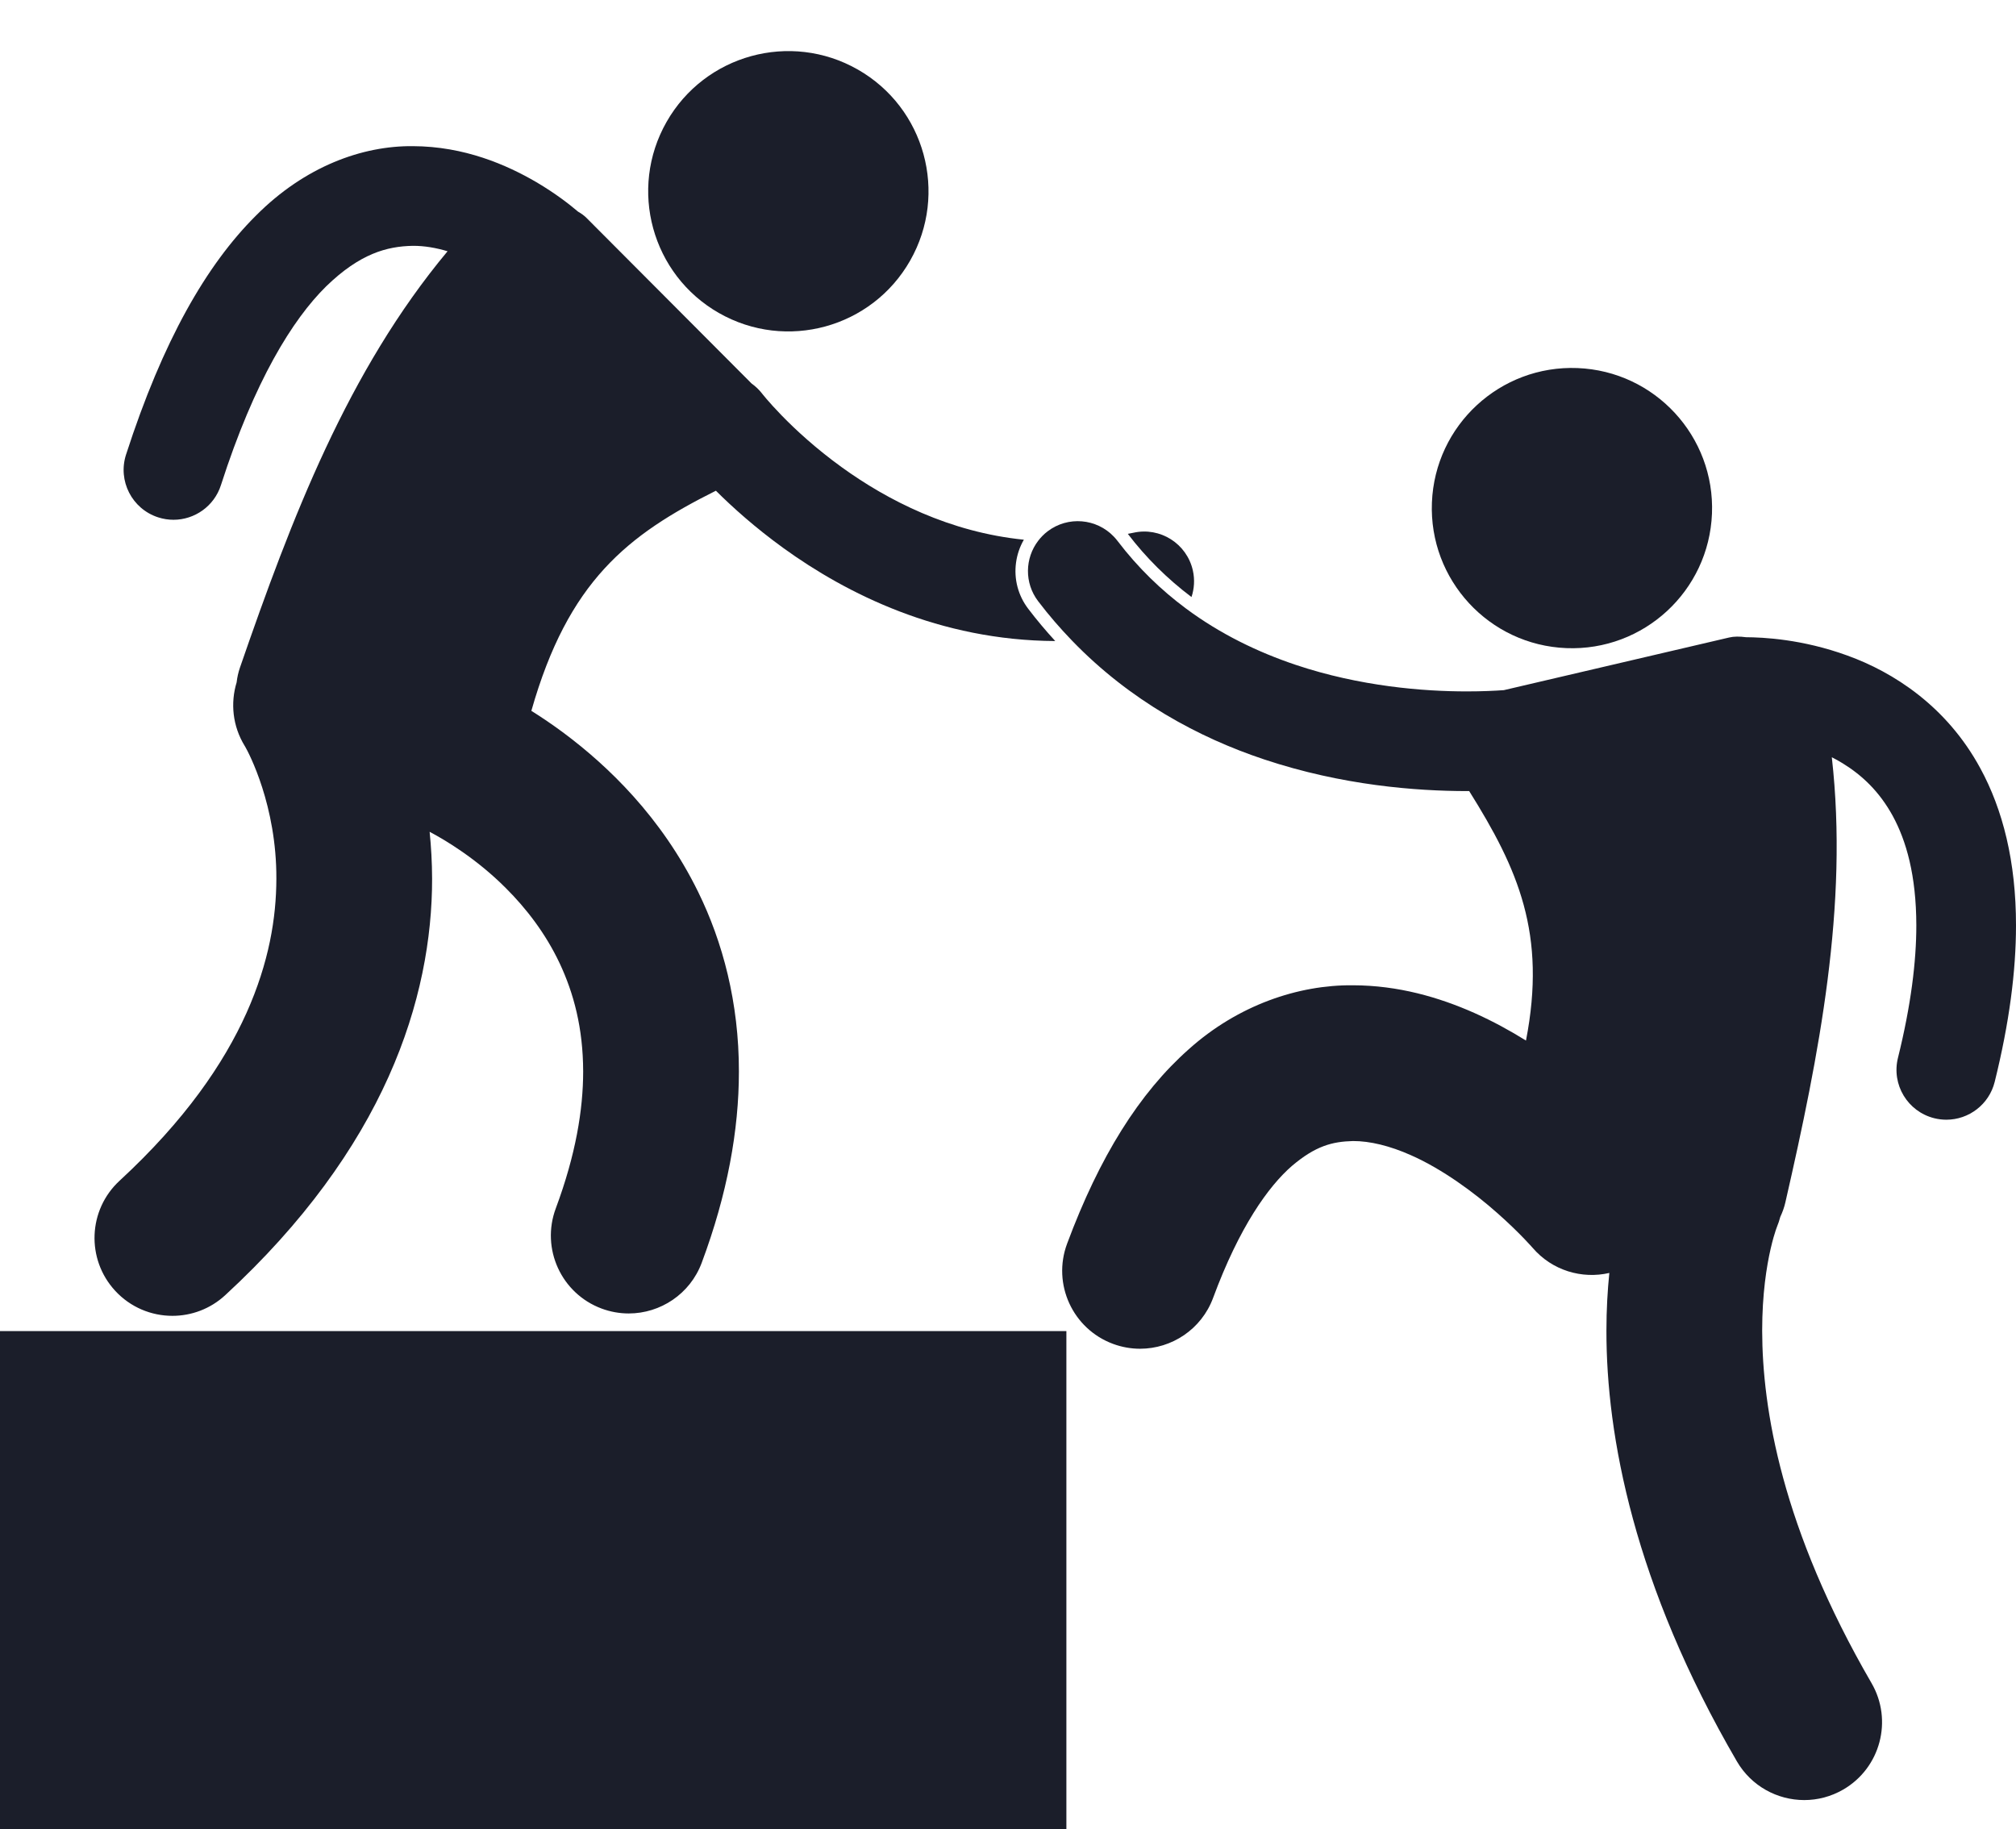
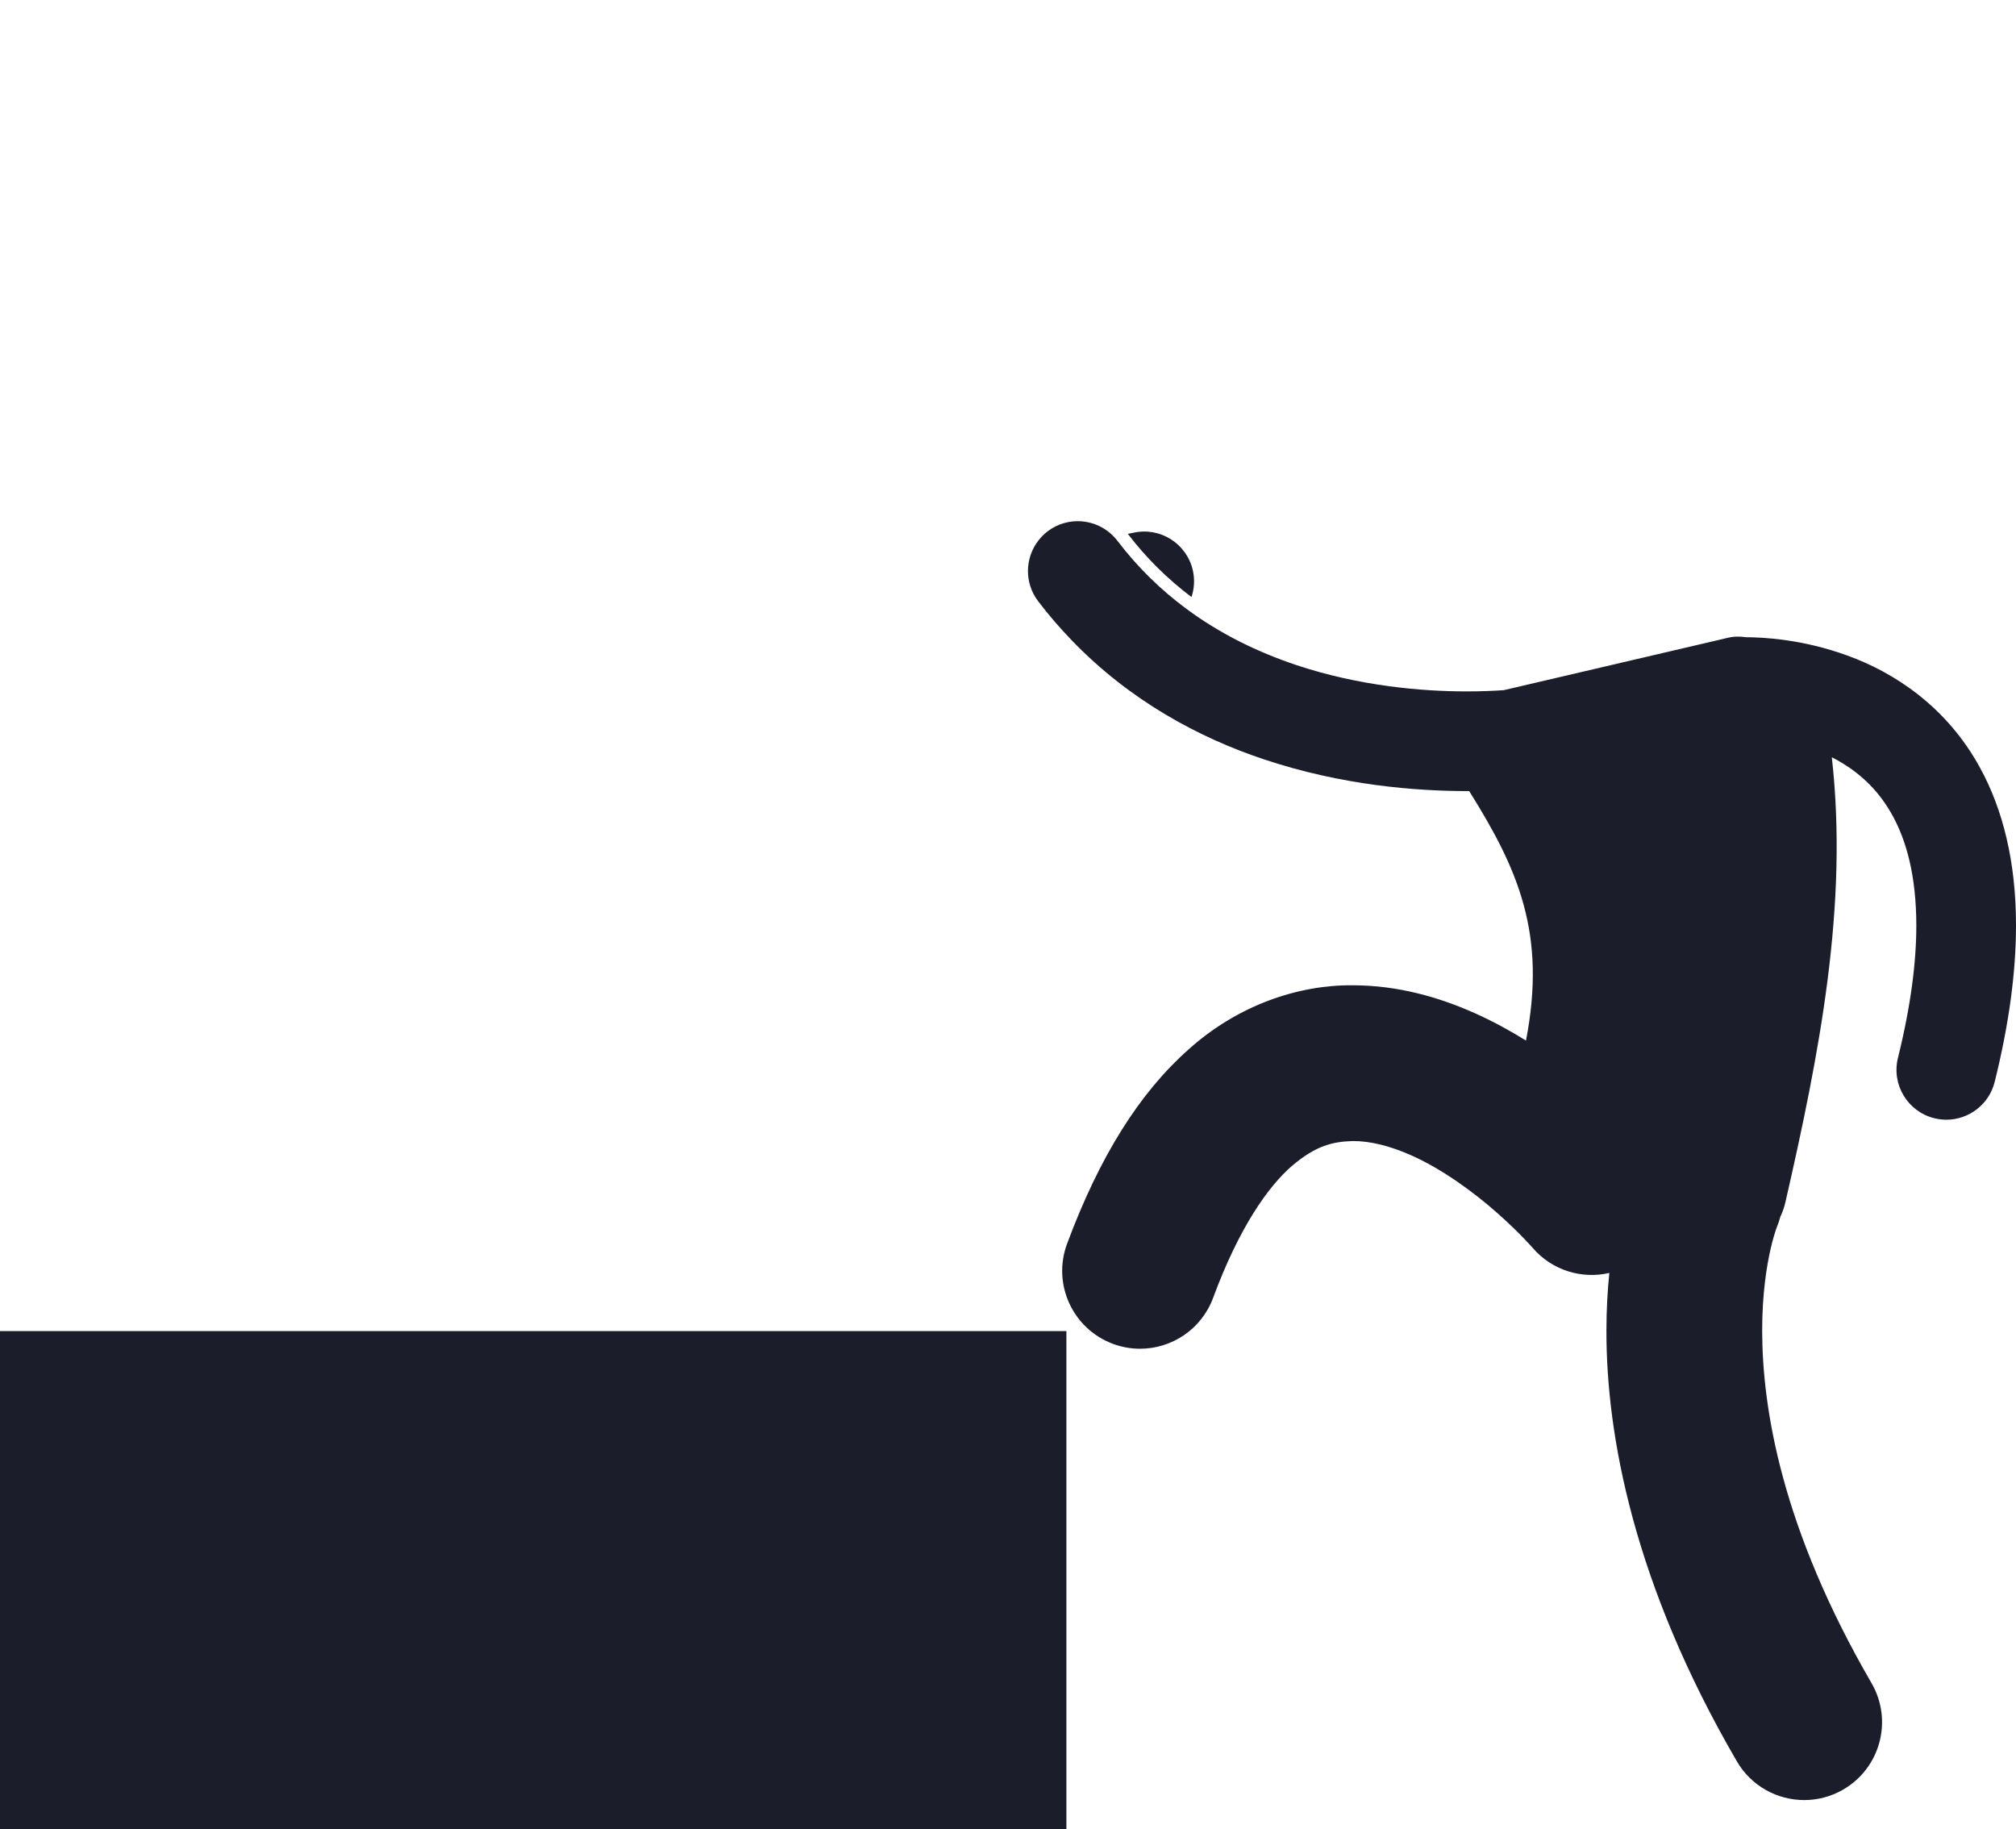
<svg xmlns="http://www.w3.org/2000/svg" fill="#1b1e2a" height="293.6" preserveAspectRatio="xMidYMid meet" version="1" viewBox="0.0 -8.2 323.6 293.6" width="323.6" zoomAndPan="magnify">
  <g id="change1_1">
    <path d="M191.253,87.63c0.443-1.333,0.549-2.797,0.219-4.268c-0.971-4.312-5.25-7.021-9.559-6.049 c-0.298,0.066-0.586,0.111-0.882,0.173C183.962,81.322,187.375,84.708,191.253,87.63z" fill="inherit" />
-     <path d="M163.091,82.1c0.18-1.315,0.609-2.558,1.257-3.673c-11.931-1.208-21.879-6.324-29.22-11.623 c-4.186-3.02-7.464-6.066-9.649-8.312c-1.092-1.122-1.914-2.044-2.441-2.66c-0.263-0.307-0.452-0.538-0.567-0.681 c-0.058-0.069-0.096-0.119-0.115-0.142c-0.5-0.651-1.081-1.203-1.717-1.654c-8.832-8.857-17.663-17.72-26.496-26.578 c-0.353-0.36-0.818-0.698-1.363-1.01c-1.304-1.111-3.577-2.898-6.675-4.724c-4.756-2.777-11.557-5.759-19.847-5.784 c-8.063-0.076-17.279,3.21-25.174,11.145c-7.953,7.917-14.936,20.059-20.854,38.368c-1.355,4.206,0.956,8.714,5.16,10.068 c0.816,0.264,1.645,0.389,2.458,0.389c3.379,0,6.519-2.159,7.611-5.549c5.391-16.774,11.512-26.616,16.889-31.912 c5.436-5.279,9.772-6.433,13.91-6.509c1.884-0.012,3.775,0.33,5.583,0.869C55.815,51.346,46.795,74.992,38.521,98.942 c-0.276,0.796-0.446,1.596-0.538,2.384c-1.009,3.309-0.658,7.014,1.29,10.187h0c0,0,0.018,0.032,0.065,0.107h0.002 c0.604,1.04,5.068,9.486,5.021,21.224c-0.011,6.231-1.163,13.439-4.802,21.558c-3.653,8.112-9.845,17.207-20.359,26.91 c-5.077,4.679-5.398,12.586-0.719,17.664c2.464,2.673,5.824,4.027,9.195,4.027c3.029,0,6.066-1.094,8.469-3.309 c12.668-11.672,21.071-23.581,26.217-35.044c5.157-11.454,7.008-22.391,6.997-31.807c-0.008-2.639-0.154-5.15-0.398-7.532 c2.443,1.29,7.522,4.301,12.251,9.052c3.256,3.246,6.354,7.247,8.618,12.042c2.26,4.813,3.765,10.406,3.777,17.391 c-0.004,6.105-1.182,13.331-4.393,21.953c-2.415,6.467,0.874,13.666,7.341,16.081c1.439,0.536,2.915,0.791,4.366,0.791 c5.071,0,9.84-3.105,11.716-8.135c4.124-11.045,5.973-21.313,5.968-30.69c0.015-11.065-2.602-20.811-6.537-28.83 c-5.921-12.071-14.525-20.252-21.542-25.493c-1.871-1.392-3.634-2.575-5.234-3.578c5.916-20.812,15.441-28.241,29.622-35.331 c2.656,2.646,6.286,5.914,10.847,9.213c10.102,7.298,25.002,14.822,43.623,14.915c-1.518-1.657-2.973-3.382-4.346-5.189 C163.421,87.376,162.73,84.747,163.091,82.1z" fill="inherit" />
-     <ellipse cx="126.543" cy="22.498" fill="inherit" rx="22.495" ry="22.496" transform="rotate(-60.343 126.544 22.499)" />
-     <ellipse cx="252.325" cy="73.352" fill="inherit" rx="22.494" ry="22.495" transform="rotate(-87.719 252.324 73.354)" />
    <path d="M296.556,97.029c-7.28-2.654-13.554-2.933-16.289-2.951c-1.032-0.14-1.965-0.135-2.71,0.046 c-12.058,2.815-24.114,5.636-36.17,8.451c-1.457,0.104-3.477,0.201-5.925,0.2c-6.907,0.009-17.168-0.799-27.488-4.263 c-0.002,0-0.003-0.001-0.004-0.001c-6.038-2.03-12.054-4.918-17.599-9.036c-3.964-2.943-7.689-6.512-11.001-10.865 c-0.184-0.242-0.382-0.468-0.587-0.684c-2.774-2.91-7.348-3.334-10.624-0.845c-0.587,0.446-1.088,0.962-1.515,1.521 c-2.13,2.79-2.241,6.758-0.013,9.688c1.737,2.287,3.57,4.395,5.469,6.359c9.318,9.644,20.345,15.551,30.789,19.034 c0,0,0.001,0,0.002,0.001c12.604,4.205,24.469,5.083,32.57,5.091c0.124,0,0.243-0.002,0.366-0.002 c7.867,12.555,12.446,22.921,9.118,40.044c-2.55-1.585-5.311-3.099-8.294-4.431c-5.682-2.522-12.229-4.428-19.48-4.441 c-8.772-0.09-18.453,3.186-26.342,10.254c-7.954,7.04-14.341,17.244-19.547,31.232c-2.403,6.472,0.896,13.665,7.368,16.069 c1.434,0.531,2.904,0.784,4.348,0.784c5.077,0,9.85-3.114,11.721-8.152c4.23-11.439,8.886-17.903,12.636-21.175 c3.816-3.241,6.502-3.922,9.816-4.011c2.713-0.013,5.938,0.77,9.31,2.276c5.057,2.228,10.215,6.042,13.876,9.296 c1.839,1.621,3.323,3.091,4.307,4.115c0.493,0.511,0.862,0.911,1.09,1.165c0.114,0.125,0.194,0.214,0.235,0.263 c0.008,0.01,0.015,0.017,0.021,0.022c0.003,0.005,0.006,0.008,0.008,0.01c3.135,3.648,7.918,5.039,12.305,4.026 c-0.283,2.789-0.466,5.871-0.466,9.27c-0.024,16.793,4.4,40.725,20.935,69.116c2.32,3.992,6.511,6.221,10.818,6.221 c2.132,0,4.293-0.546,6.27-1.694c5.969-3.471,7.995-11.12,4.524-17.089c-14.43-24.877-17.523-44.046-17.547-56.554 c0-5.906,0.714-10.339,1.359-13.149c0.322-1.405,0.628-2.404,0.819-2.976c0.096-0.284,0.163-0.462,0.189-0.527l0.007-0.018h-0.001 c0.224-0.53,0.393-1.069,0.539-1.61c0.343-0.723,0.625-1.496,0.813-2.324c5.429-23.742,10.146-47.612,7.454-71.44 c0.588,0.299,1.172,0.616,1.741,0.971c3.077,1.896,5.858,4.473,8.039,8.444c2.162,3.978,3.774,9.512,3.785,17.581 c0,5.764-0.849,12.794-2.948,21.253c-1.065,4.289,1.548,8.627,5.837,9.692c0.646,0.16,1.294,0.237,1.932,0.237 c3.591,0,6.856-2.434,7.76-6.076c2.352-9.483,3.418-17.778,3.418-25.106c0.011-10.222-2.117-18.614-5.736-25.242 C312.434,105.1,303.872,99.675,296.556,97.029z" fill="inherit" />
    <path d="M0 205.451H171.172V285.451H0z" fill="inherit" />
  </g>
</svg>